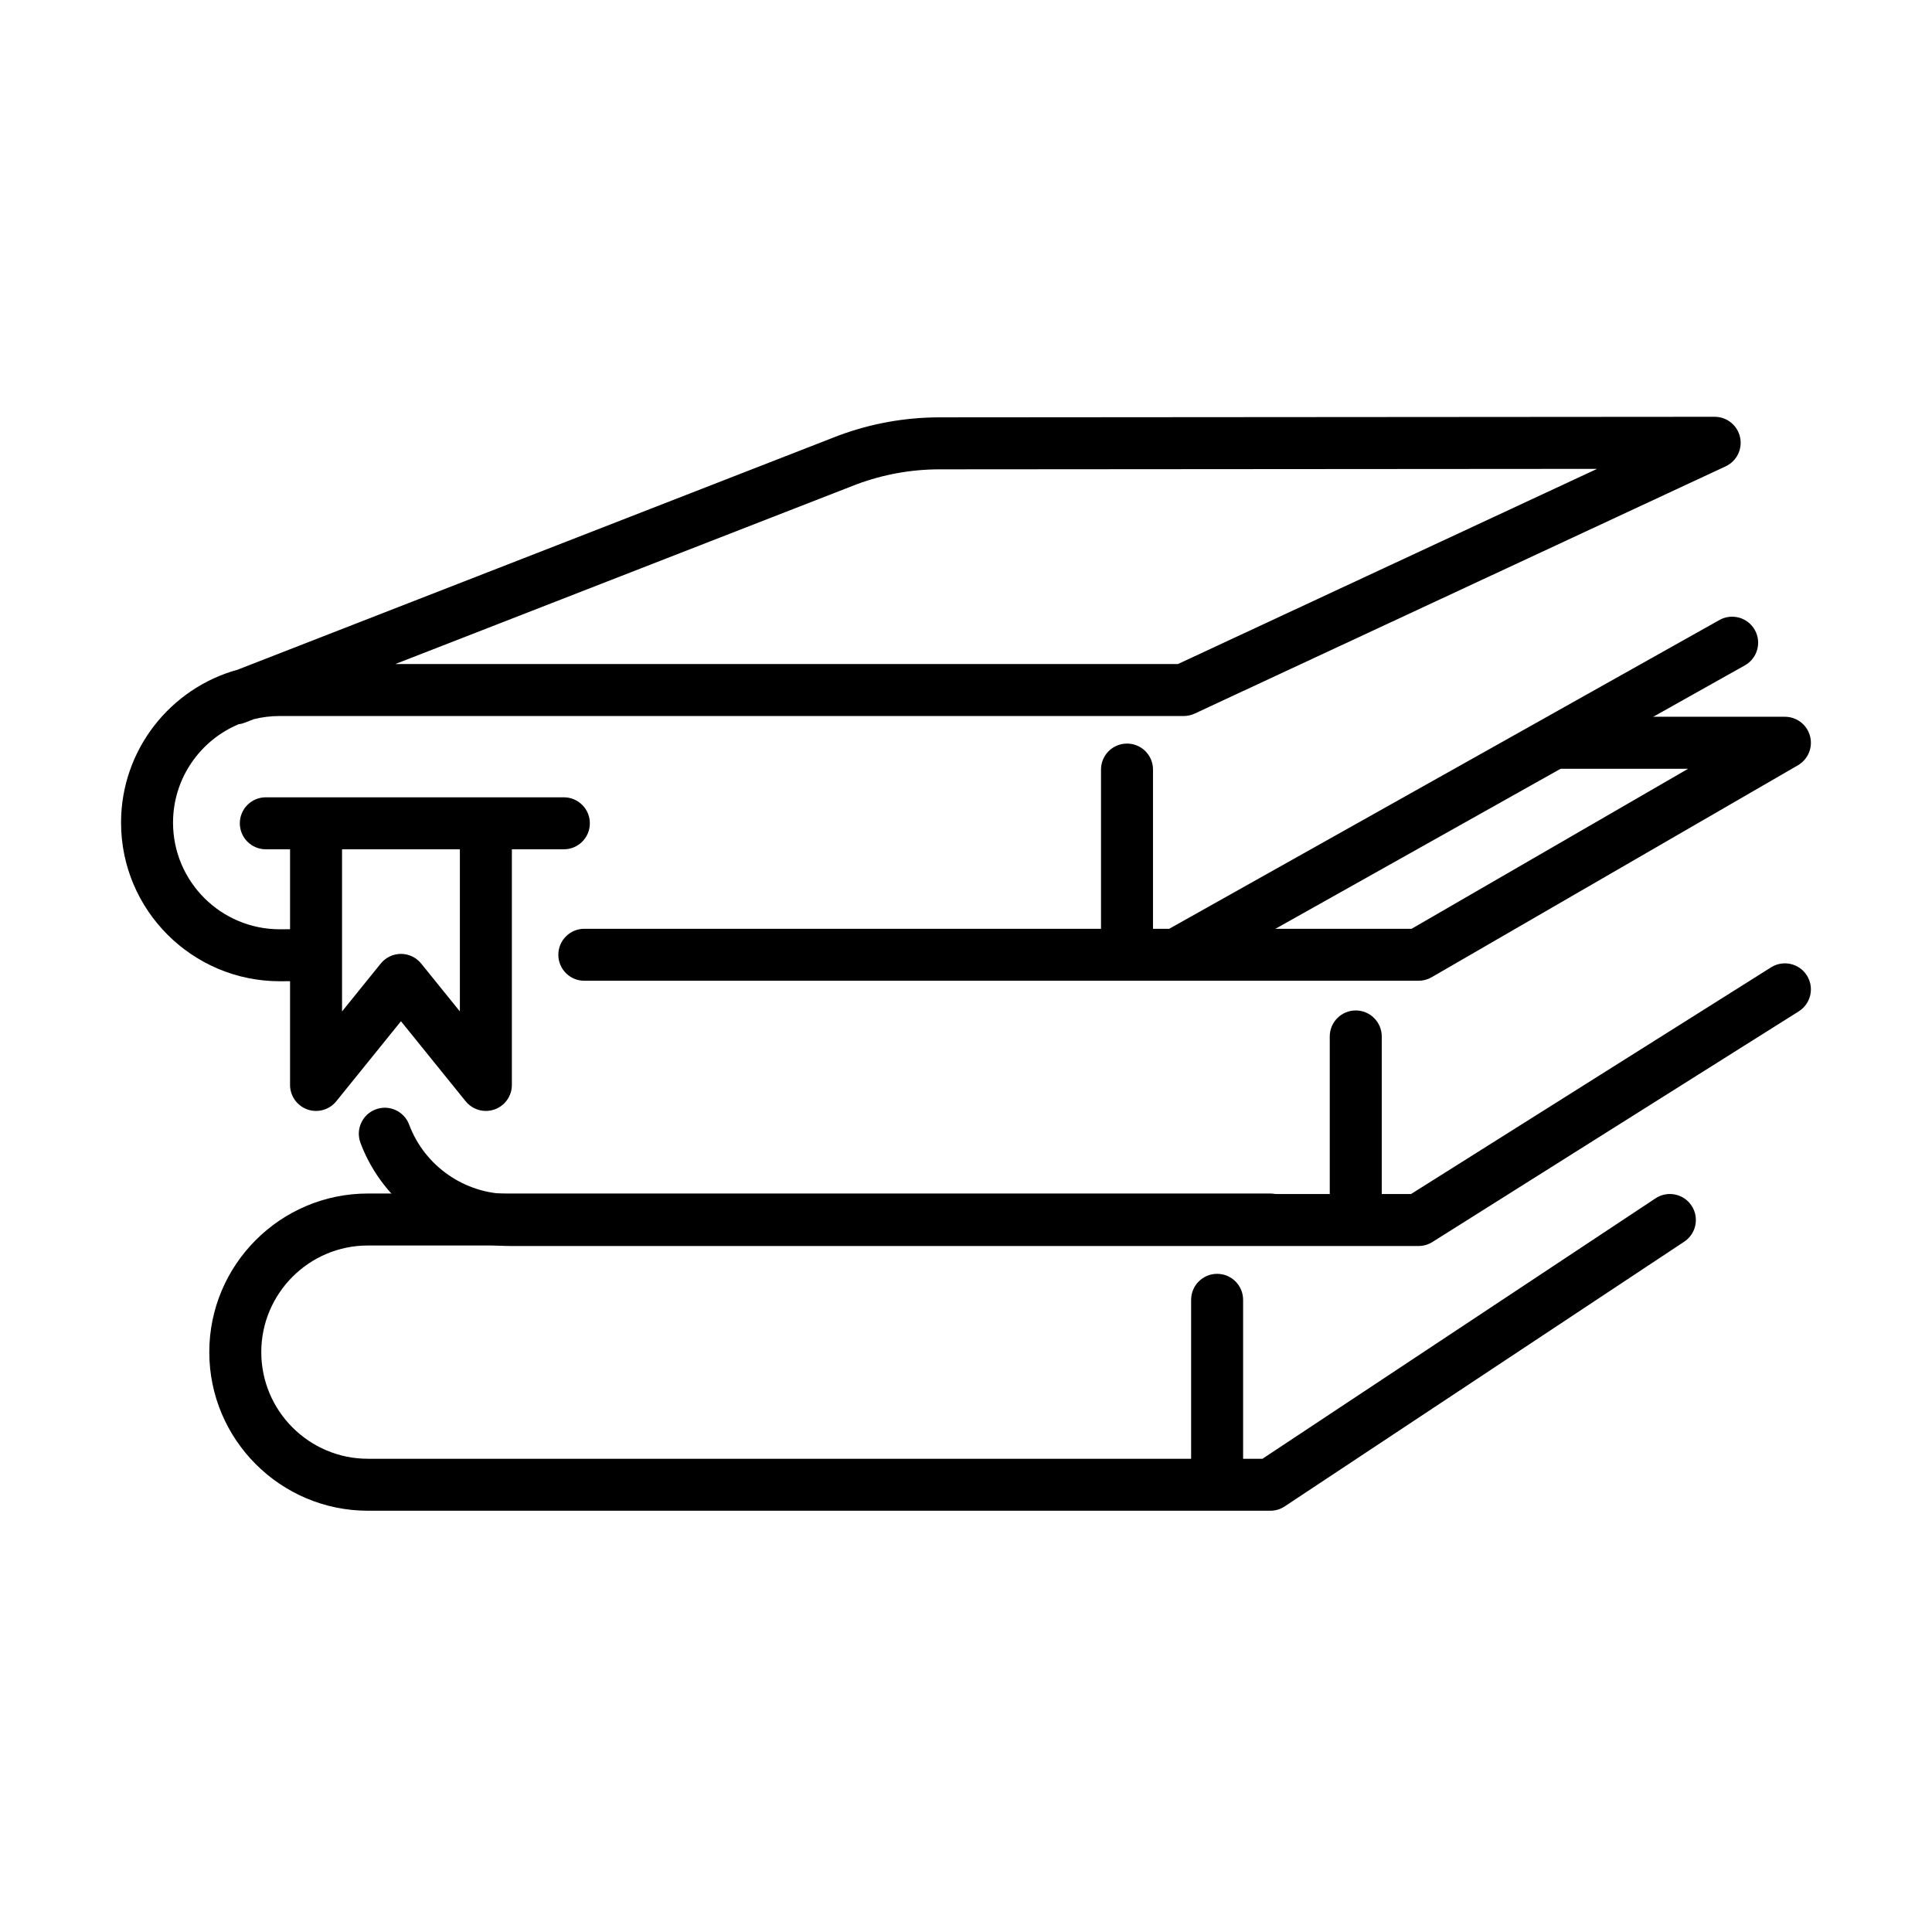
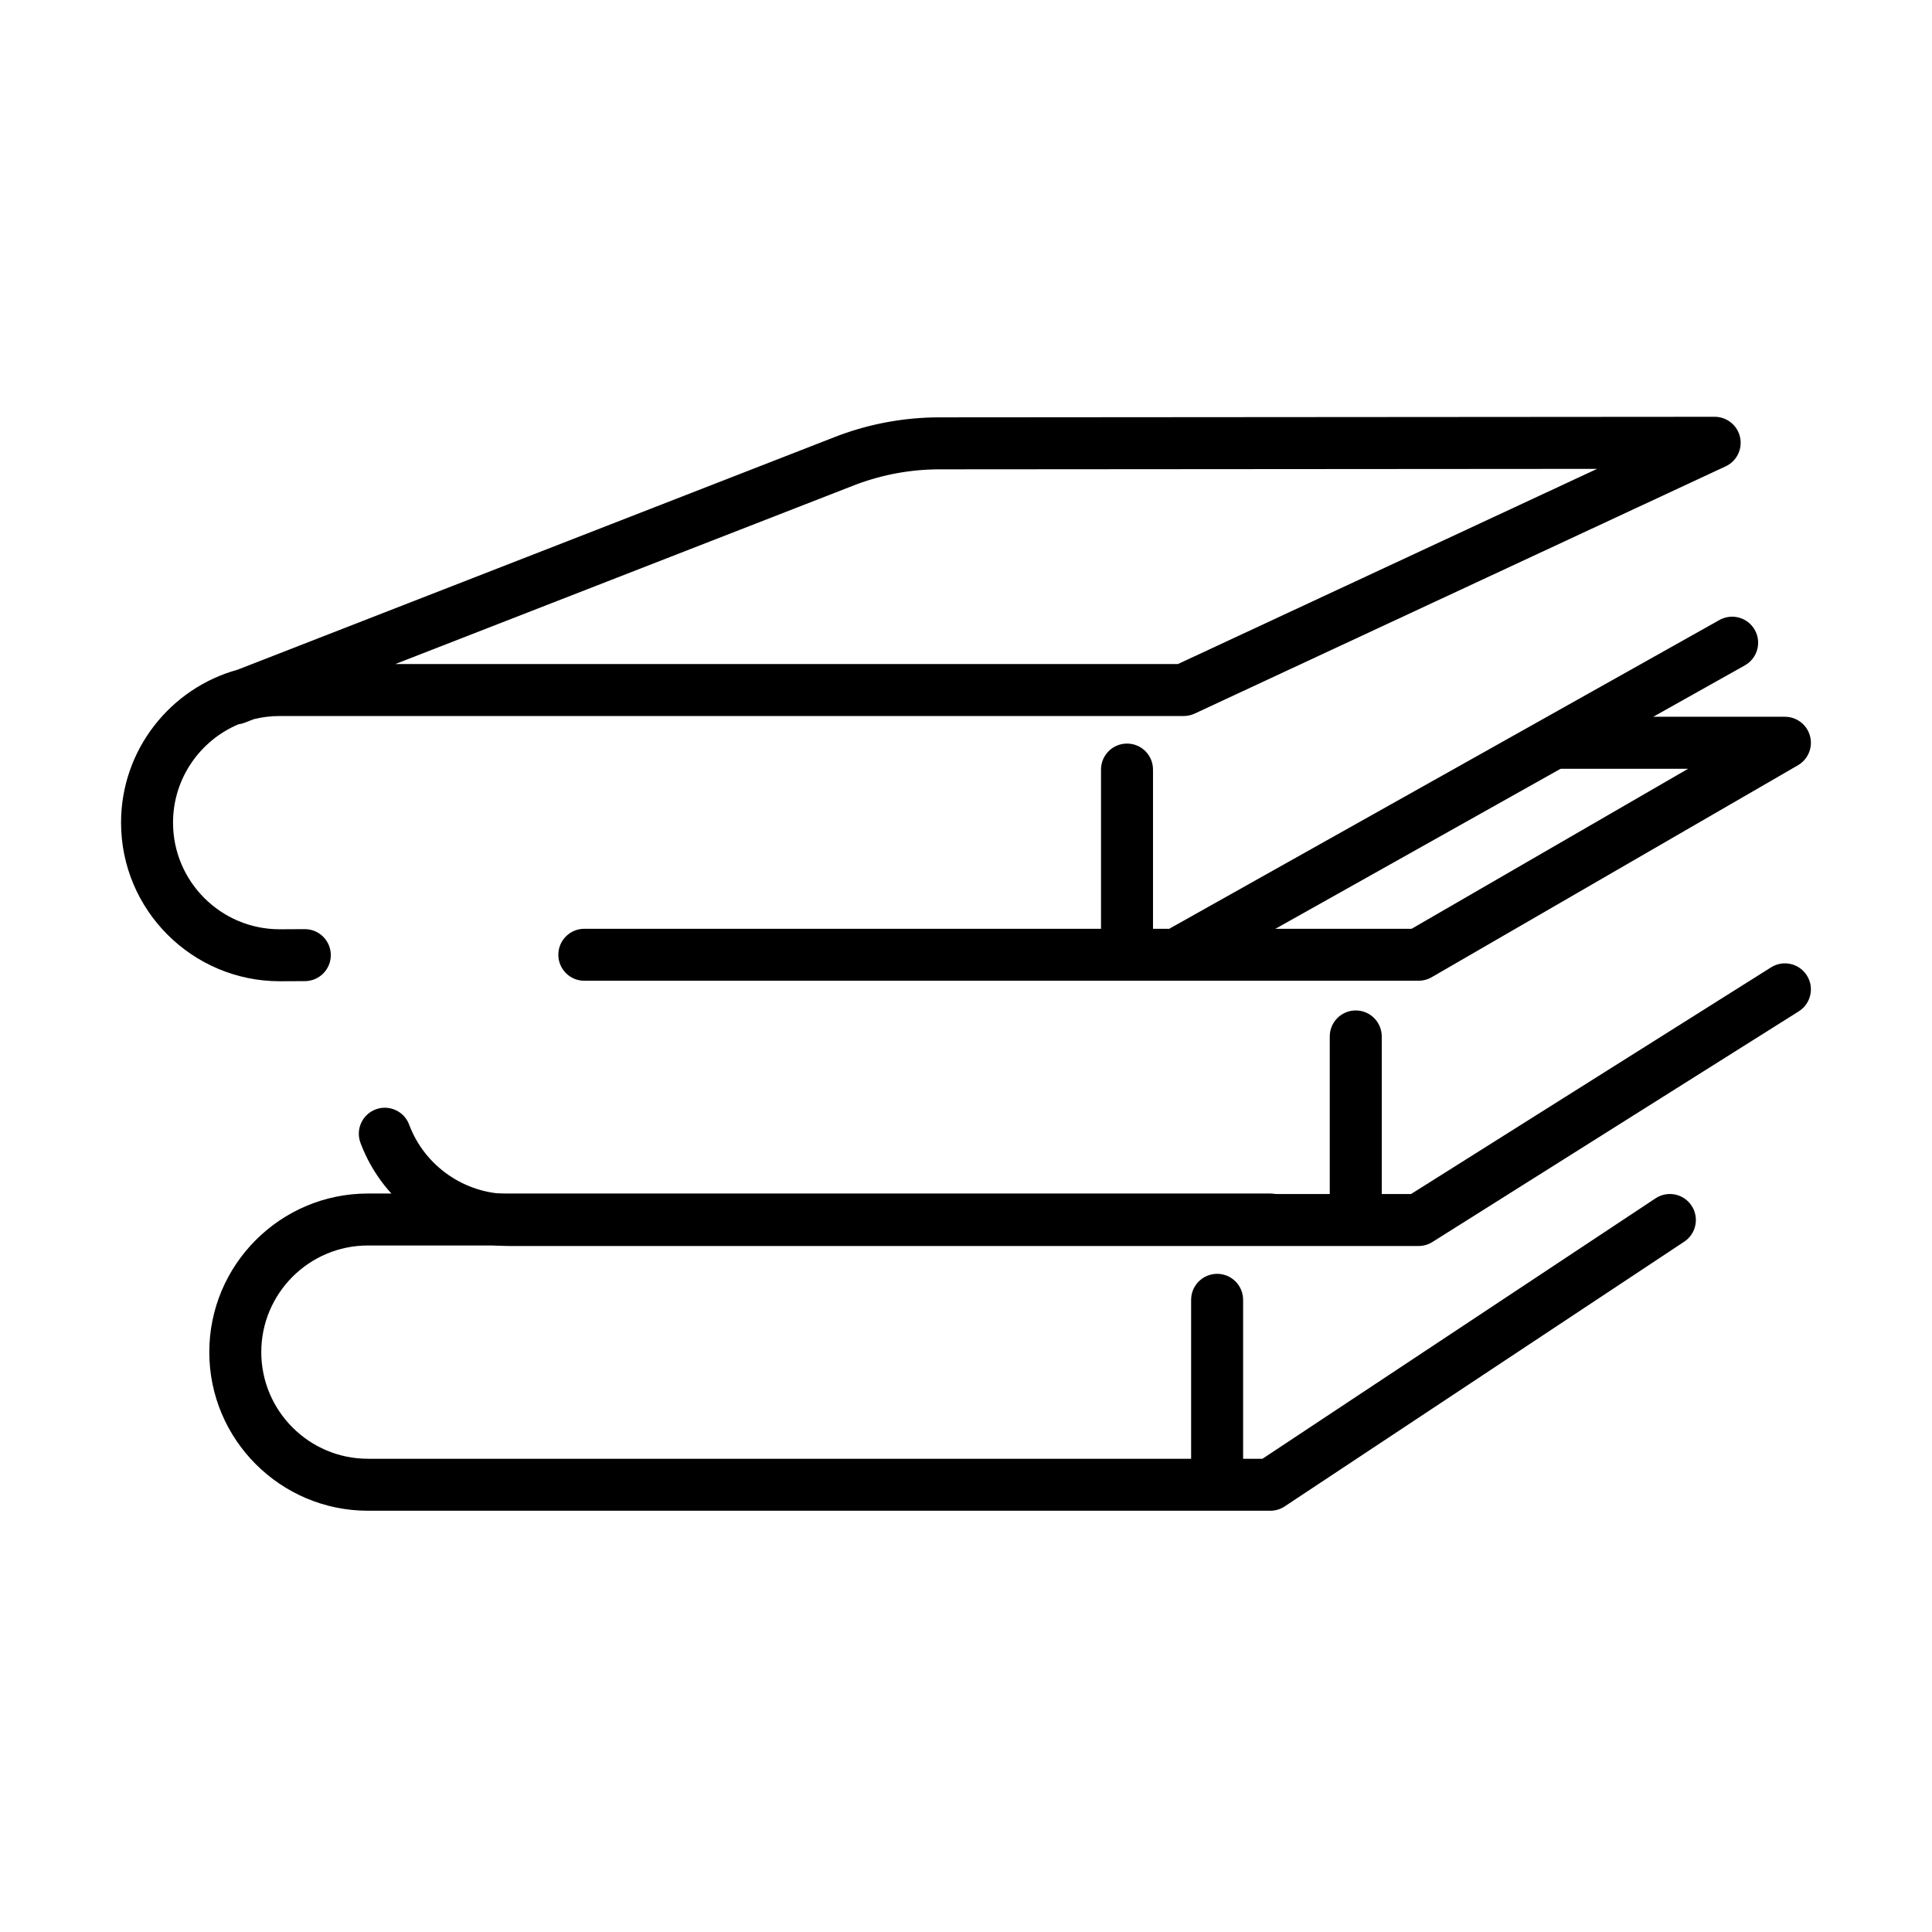
<svg xmlns="http://www.w3.org/2000/svg" fill="#000000" width="800px" height="800px" version="1.1" viewBox="144 144 512 512">
  <g>
    <path d="m480.65 544.36h-239.15c-23.176 0-42.035-18.855-42.035-42.035 0-23.176 18.859-42.031 42.035-42.031h239.15c3.805 0 6.887 3.082 6.887 6.887 0 3.805-3.082 6.887-6.887 6.887h-239.15c-15.578 0-28.258 12.676-28.258 28.258s12.676 28.262 28.258 28.262h237.07l104.16-69.016c3.172-2.106 7.445-1.234 9.547 1.934 2.102 3.172 1.234 7.449-1.938 9.551l-105.89 70.16c-1.129 0.75-2.453 1.145-3.805 1.145z" />
    <path d="m466.55 543.12c-3.805 0-6.891-3.086-6.891-6.891v-47.758c0-3.805 3.086-6.891 6.891-6.891 3.805 0 6.887 3.086 6.887 6.891v47.758c0 3.805-3.082 6.891-6.887 6.891z" />
    <path d="m442.67 402.59c-3.805 0-6.891-3.082-6.891-6.887v-47.762c0-3.805 3.086-6.887 6.891-6.887s6.887 3.082 6.887 6.887v47.762c0 3.805-3.082 6.887-6.887 6.887z" />
    <path d="m457.7 402.77c-2.41 0-4.75-1.266-6.012-3.519-1.863-3.316-0.68-7.516 2.637-9.379l145.34-81.559c3.32-1.859 7.519-0.68 9.379 2.637 1.863 3.32 0.684 7.519-2.637 9.379l-145.34 81.559c-1.07 0.602-2.227 0.883-3.367 0.883z" />
    <path d="m218.15 404.04c-23.211 0-42.07-18.855-42.07-42.031 0-19.32 13.105-35.641 30.891-40.535l159.05-61.969c0.031-0.012 0.059-0.023 0.09-0.035 8.629-3.223 17.672-4.859 26.879-4.867l205.41-0.148h0.008c3.227 0 6.023 2.242 6.723 5.398 0.699 3.156-0.887 6.371-3.816 7.734l-140.71 65.52c-0.914 0.422-1.902 0.645-2.91 0.645h-239.58c-2.371 0-4.68 0.293-6.883 0.844l-2.375 0.93c-0.543 0.211-1.102 0.348-1.656 0.418-10.176 4.277-17.344 14.352-17.344 26.066 0 15.582 12.676 28.258 28.258 28.258l6.633-0.035h0.035c3.789 0 6.867 3.059 6.887 6.852 0.02 3.805-3.047 6.906-6.852 6.926zm30.621-84.066h207.4l111.07-51.719-174.24 0.125c-7.543 0.004-14.953 1.344-22.023 3.981z" />
    <path d="m519.94 403.91h-221.09c-3.805 0-6.887-3.082-6.887-6.887 0-3.805 3.082-6.887 6.887-6.887h219.24l73.277-42.406h-33.477c-3.805 0-6.887-3.086-6.887-6.891 0-3.805 3.082-6.887 6.887-6.887h59.129c3.117 0 5.848 2.09 6.652 5.102 0.809 3.008-0.504 6.188-3.199 7.75l-97.082 56.18c-1.051 0.609-2.238 0.926-3.453 0.926z" />
    <path d="m519.94 474.2h-241.02c-17.461 0-33.293-10.988-39.395-27.34-1.328-3.566 0.48-7.531 4.047-8.863 3.562-1.332 7.531 0.484 8.859 4.047 4.106 10.992 14.75 18.379 26.488 18.379h239.03l95.398-60.066c3.219-2.027 7.473-1.062 9.5 2.16 2.027 3.219 1.062 7.473-2.16 9.5l-97.082 61.125c-1.098 0.691-2.367 1.059-3.668 1.059z" />
    <path d="m503.29 473.32c-3.805 0-6.891-3.086-6.891-6.891v-47.758c0-3.805 3.086-6.891 6.891-6.891 3.801 0 6.887 3.086 6.887 6.891v47.758c0 3.805-3.086 6.891-6.887 6.891z" />
-     <path d="m293.43 369.07h-78.988c-3.805 0-6.887-3.082-6.887-6.887 0-3.805 3.082-6.887 6.887-6.887h78.988c3.805 0 6.887 3.082 6.887 6.887 0 3.805-3.082 6.887-6.887 6.887z" />
-     <path d="m272.76 438.41c-2.039 0-4.023-0.91-5.356-2.559l-17.145-21.211-17.145 21.211c-1.836 2.269-4.906 3.137-7.656 2.164-2.75-0.973-4.59-3.574-4.59-6.496v-66.125c0-3.805 3.086-6.891 6.887-6.891 3.805 0 6.891 3.086 6.891 6.891v46.648l10.254-12.691c1.309-1.617 3.277-2.559 5.359-2.559 2.078 0 4.047 0.941 5.356 2.559l10.258 12.691v-46.648c0-3.805 3.082-6.891 6.887-6.891 3.805 0 6.891 3.086 6.891 6.891v66.125c0 2.922-1.84 5.523-4.594 6.496-0.75 0.266-1.527 0.395-2.297 0.395z" />
  </g>
</svg>